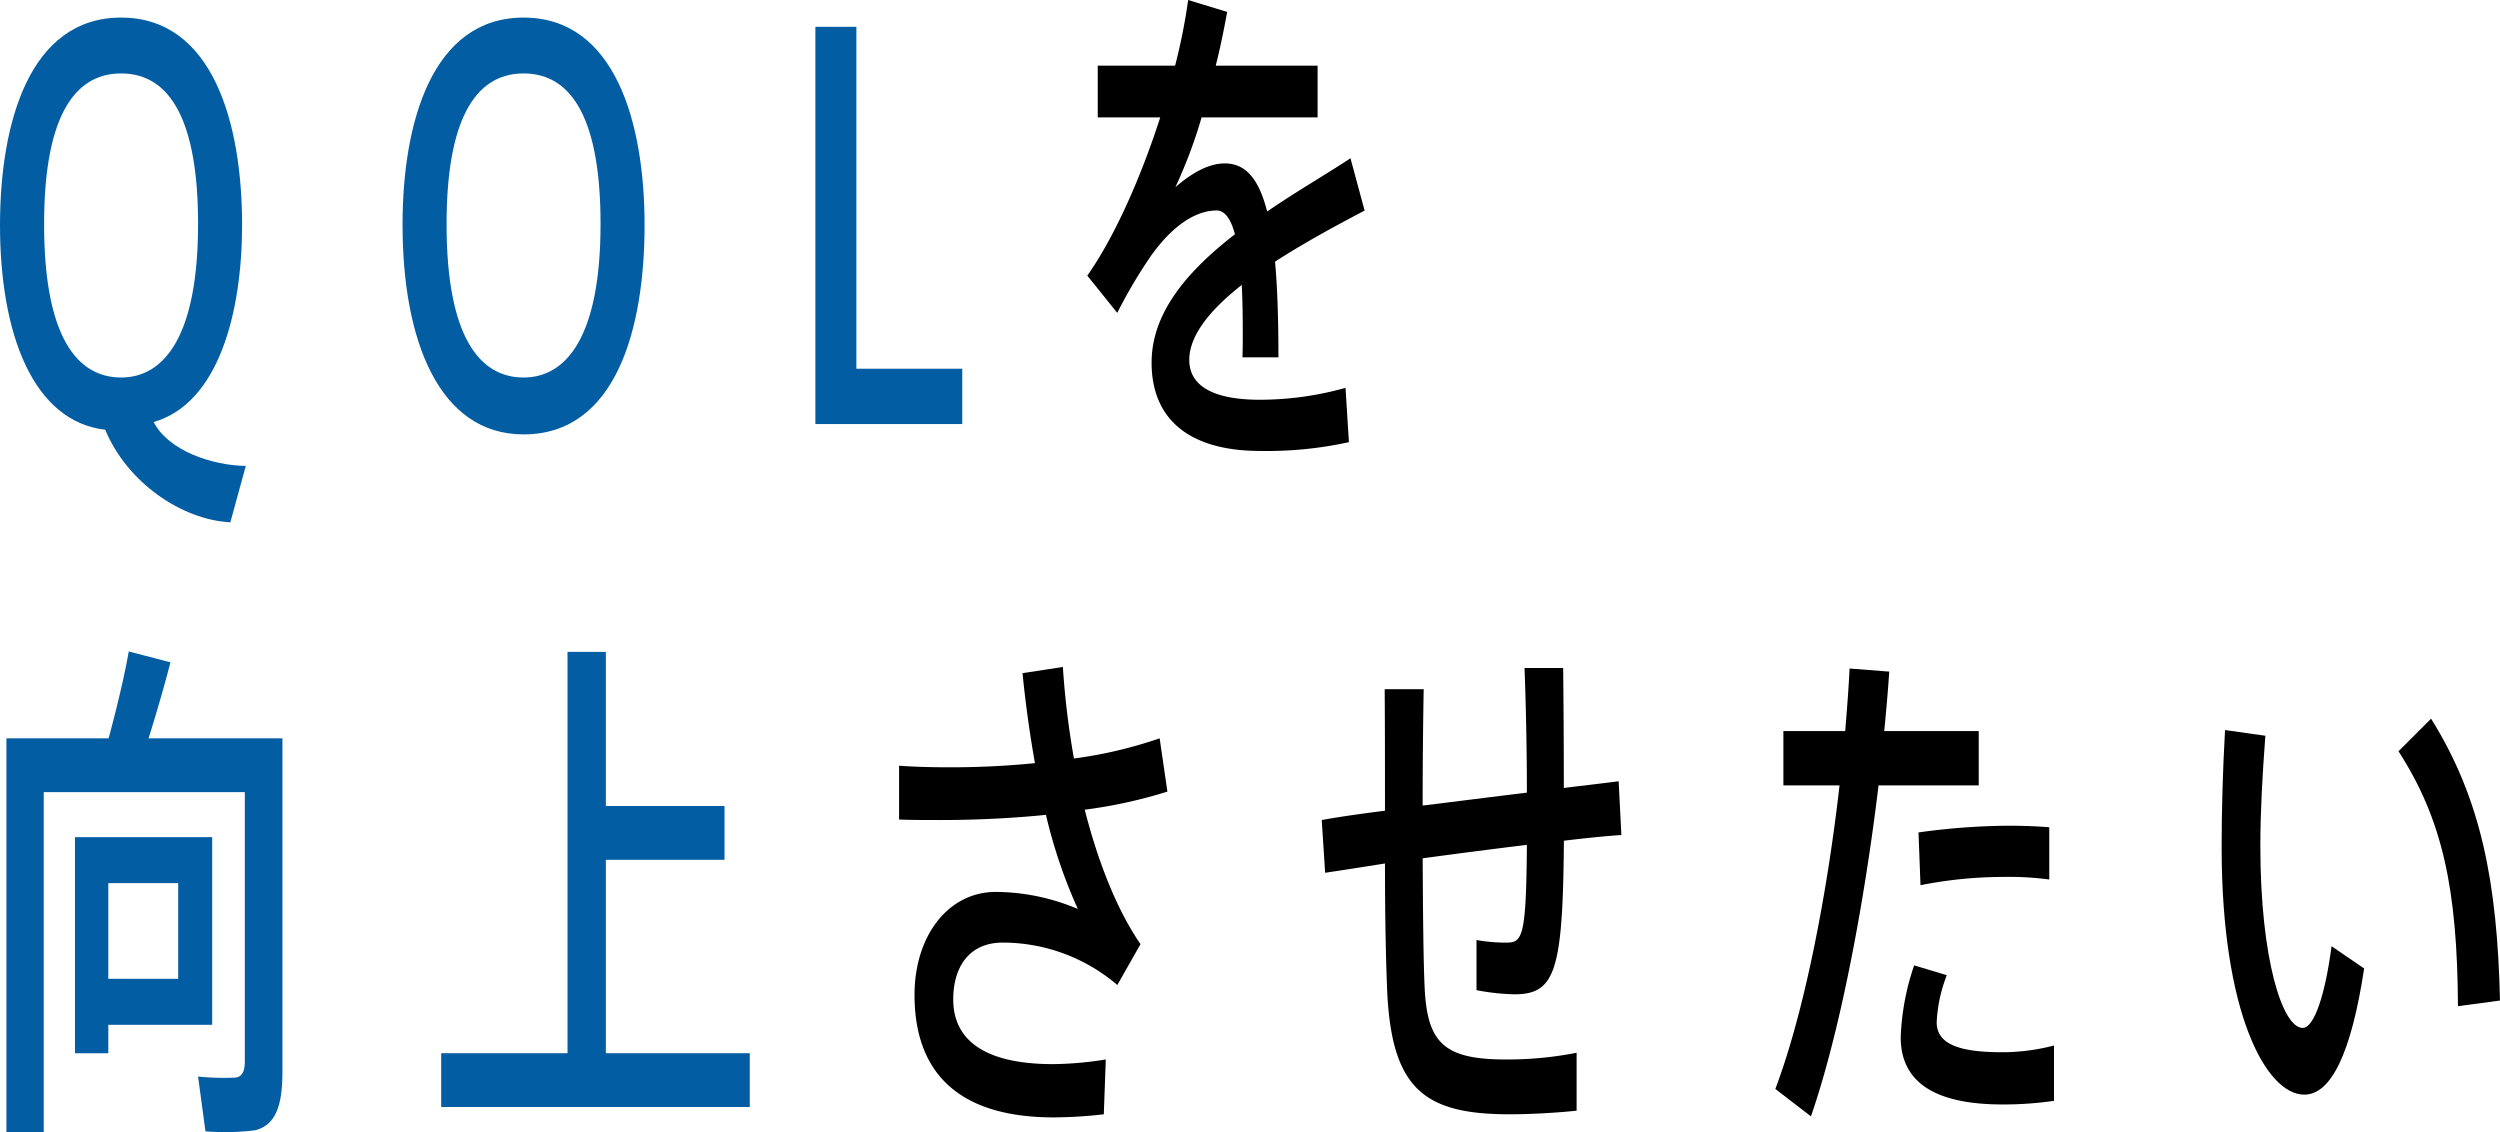
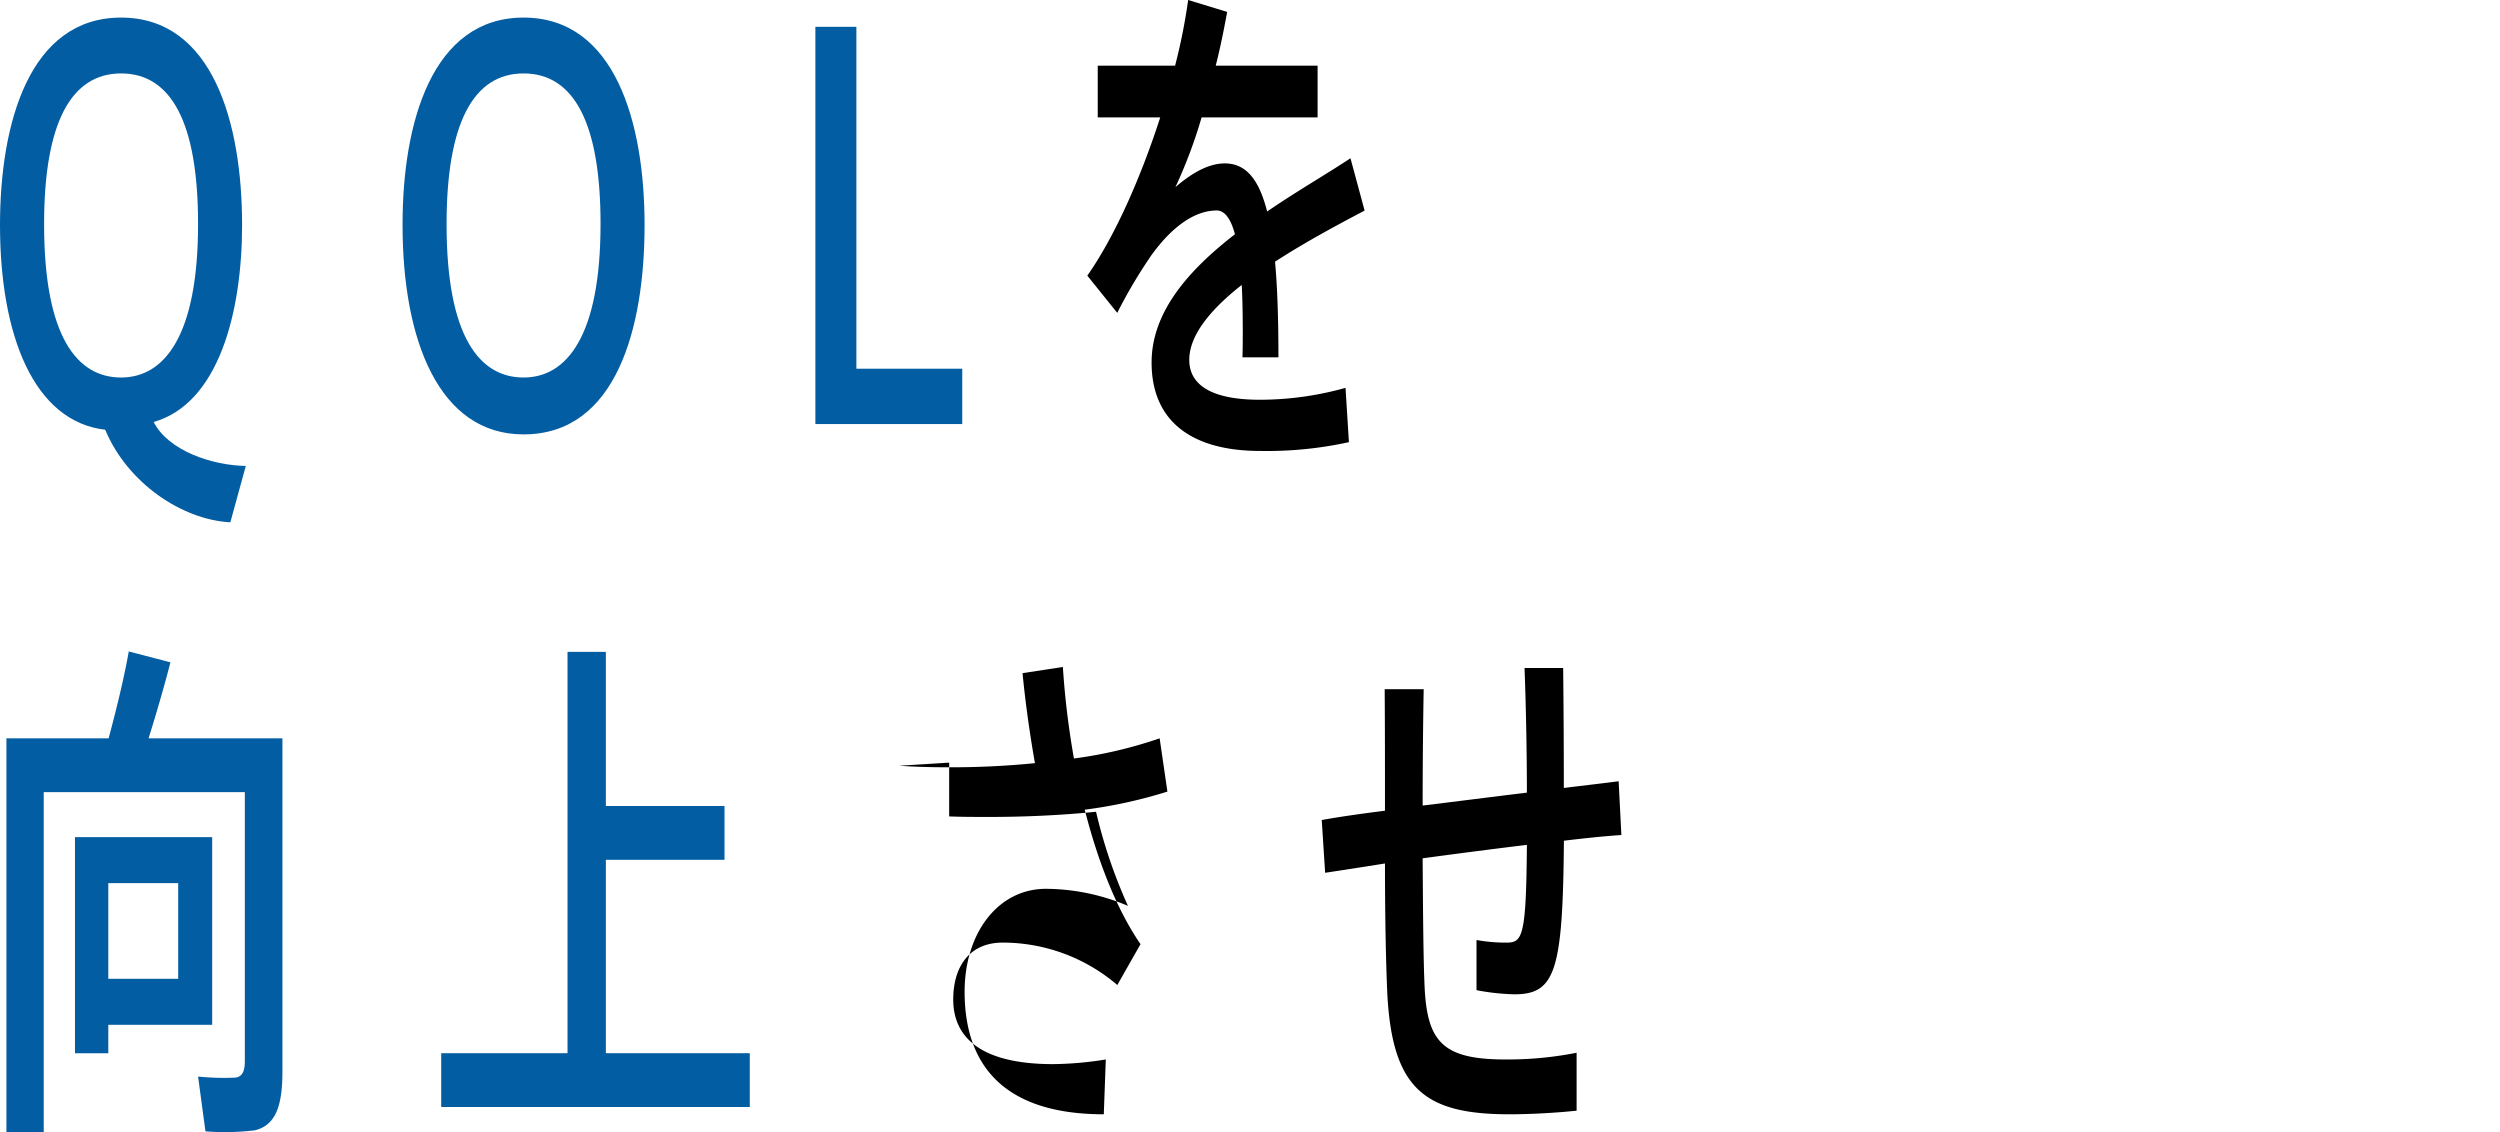
<svg xmlns="http://www.w3.org/2000/svg" width="338.4" height="153.29" viewBox="0 0 338.4 153.29">
  <defs>
    <style>.a{fill:#035da3;}</style>
  </defs>
  <g transform="translate(-3.18 -4.2)">
    <path class="a" d="M34.35,74.9c-6.55-.35-13.92-5.32-16.93-12.53C7.77,61.25,3.18,49.63,3.18,34.65,3.19,20.79,7.19,6.58,19.57,6.58S35.95,20.79,35.95,34.65c0,11.76-3.14,24.15-11.97,26.67,2,3.92,7.96,5.88,12.47,5.95L34.36,74.9ZM9.15,34.58c0,15.26,4.5,20.72,10.42,20.72s10.42-5.74,10.42-20.79c0-13.72-3.64-20.37-10.42-20.37S9.15,20.86,9.15,34.51Z" />
    <path class="a" d="M57.67,34.58c0-13.79,4-28,16.38-28S90.43,20.79,90.43,34.65,86.65,63,74.05,63C62.63,63,57.67,50.33,57.67,34.65Zm5.96,0c0,15.26,4.5,20.72,10.42,20.72s10.42-5.74,10.42-20.79c0-13.72-3.64-20.37-10.42-20.37S63.63,20.86,63.63,34.51v.07Z" />
    <path class="a" d="M119.1,54.11h14.33V61.6H113.55V7.83h5.55V54.1Z" />
    <path d="M187.92,32.69c-3.59,1.89-8.05,4.27-12.15,6.93.32,3.5.46,7.84.46,12.95h-4.87c.04-1.26.04-2.38.04-3.5,0-2.38-.04-4.48-.14-6.3-4.09,3.22-7.1,6.72-7.1,10.15s3.09,5.39,9.55,5.39a43.08,43.08,0,0,0,11.6-1.61l.46,7.35a51.755,51.755,0,0,1-12.01,1.19c-9.24,0-14.7-3.99-14.7-11.97,0-6.93,5.14-12.6,11.28-17.36-.59-2.24-1.46-3.22-2.46-3.22-2.91,0-6.01,2.1-8.87,6.09a67.99,67.99,0,0,0-4.6,7.77l-4.05-5.04c3.69-5.25,7.23-13.23,9.87-21.42h-8.46v-7h10.47a78.827,78.827,0,0,0,1.77-8.89l5.28,1.61c-.46,2.52-.96,4.97-1.55,7.28h13.79v7h-15.7a66.2,66.2,0,0,1-3.55,9.45c2.18-1.89,4.46-3.22,6.69-3.22,2.78,0,4.6,2.03,5.73,6.51,4.09-2.8,8.24-5.18,11.28-7.21l1.91,7.07Z" />
    <path class="a" d="M38.36,104.14h3.05v45.08c0,4.69-.91,7.28-3.73,7.98a33.74,33.74,0,0,1-6.69.14l-1-7.42a33.442,33.442,0,0,0,5.1.14c.91-.14,1.23-.91,1.23-2.24v-36.4H9.1v46.07H4.05V104.14H17.88c1.14-4.2,2.18-8.61,2.73-11.76l5.64,1.47c-.77,3.01-1.82,6.65-2.96,10.29H38.35ZM17.84,117.51H31.9v25.41H17.84v3.85H13.33V117.51Zm9.46,19.18V123.74H17.84v12.95Z" />
    <path class="a" d="M80,146.77V92.44h5.19V113.3h16.06v7.28H85.19v26.18h19.48v7.28H62.9v-7.28H80.01Z" />
-     <path d="M124.89,107.85c1.96.14,4.14.21,6.64.21a114.448,114.448,0,0,0,11.74-.56c-.68-3.85-1.27-7.98-1.68-12.18l5.46-.84a111.728,111.728,0,0,0,1.5,12.39,59.5,59.5,0,0,0,11.6-2.73l1.05,7.21a64.919,64.919,0,0,1-11.19,2.45c1.82,7.14,4.37,13.58,7.55,18.2l-3.14,5.53a23.875,23.875,0,0,0-15.52-5.74c-4.41,0-6.69,3.15-6.69,7.7,0,5.32,4,8.75,13.51,8.75a47.125,47.125,0,0,0,7.14-.63l-.27,7.42a61.011,61.011,0,0,1-6.78.42c-13.01,0-18.84-6.16-18.84-16.59,0-7.91,4.5-13.93,11.01-13.93a28.814,28.814,0,0,1,11.1,2.31,68.856,68.856,0,0,1-4.32-12.74c-4.87.49-9.83.7-14.33.7-1.96,0-3.87,0-5.55-.07v-7.28Z" />
+     <path d="M124.89,107.85c1.96.14,4.14.21,6.64.21a114.448,114.448,0,0,0,11.74-.56c-.68-3.85-1.27-7.98-1.68-12.18l5.46-.84a111.728,111.728,0,0,0,1.5,12.39,59.5,59.5,0,0,0,11.6-2.73l1.05,7.21a64.919,64.919,0,0,1-11.19,2.45c1.82,7.14,4.37,13.58,7.55,18.2l-3.14,5.53a23.875,23.875,0,0,0-15.52-5.74c-4.41,0-6.69,3.15-6.69,7.7,0,5.32,4,8.75,13.51,8.75a47.125,47.125,0,0,0,7.14-.63l-.27,7.42c-13.01,0-18.84-6.16-18.84-16.59,0-7.91,4.5-13.93,11.01-13.93a28.814,28.814,0,0,1,11.1,2.31,68.856,68.856,0,0,1-4.32-12.74c-4.87.49-9.83.7-14.33.7-1.96,0-3.87,0-5.55-.07v-7.28Z" />
    <path d="M190.65,113.94c0-5.67,0-11.34-.04-16.45h5.28c-.09,5.04-.14,10.5-.14,15.75,4.6-.56,9.51-1.19,14.11-1.75,0-5.88-.14-12.25-.32-16.87h5.23c.05,4.48.09,10.43.09,16.24,2.78-.35,5.32-.63,7.42-.91l.37,7.28c-2.18.14-4.87.42-7.78.77-.14,17.57-1.14,20.79-6.69,20.79a30.735,30.735,0,0,1-5.14-.56v-6.79a22,22,0,0,0,4.09.35c2.14,0,2.64-.84,2.73-13.23-4.6.56-9.46,1.19-14.11,1.82.05,7.35.09,13.65.27,17.5.36,7.56,2.64,9.8,11.38,9.73a48.042,48.042,0,0,0,9.19-.91v7.84c-2.55.28-6.19.49-9.1.49-11.47,0-15.83-3.43-16.52-16.24-.18-3.92-.32-10.15-.32-17.71-3.05.49-5.78.91-8.1,1.26l-.46-7.14c2.28-.42,5.23-.84,8.55-1.26Z" />
-     <path d="M252.95,103.16c.23-2.87.46-5.74.59-8.47l5.37.42c-.18,2.66-.41,5.32-.68,8.05h12.79v7.35H257.46c-2,16.59-5.32,33.74-9.15,44.8l-4.82-3.71c3.82-10.08,6.96-25.9,8.69-41.09h-7.6v-7.35h8.37ZM266.7,136.2a20.086,20.086,0,0,0-1.37,6.37c0,3.08,3.32,4.06,8.87,4.06a27.836,27.836,0,0,0,7.01-.91v7.49a47.487,47.487,0,0,1-6.96.49c-8.28,0-13.79-2.45-13.79-9.1a33.592,33.592,0,0,1,1.82-9.73l4.41,1.33Zm13.87-12.95a41.139,41.139,0,0,0-6.19-.35,57.8,57.8,0,0,0-11.24,1.12l-.27-7.14a91.263,91.263,0,0,1,11.97-.91c2.14,0,4.14.07,5.73.21v7.07Z" />
-     <path d="M309.82,103.79c-.41,5.39-.68,10.43-.68,14.91,0,15.33,3,24.64,5.73,24.64,1.55,0,3.05-4.48,3.91-11.06l4.41,3.01c-1.73,11.41-4.46,17.08-8.1,17.08-5.19,0-11.19-11.13-11.19-33.46,0-4.76.14-10.15.46-15.89l5.46.77Zm22.43-2.31c6.78,10.85,8.96,22.19,9.33,38.15l-5.69.77c-.09-15.82-2.05-25.2-8.05-34.51l4.41-4.41Z" />
  </g>
</svg>